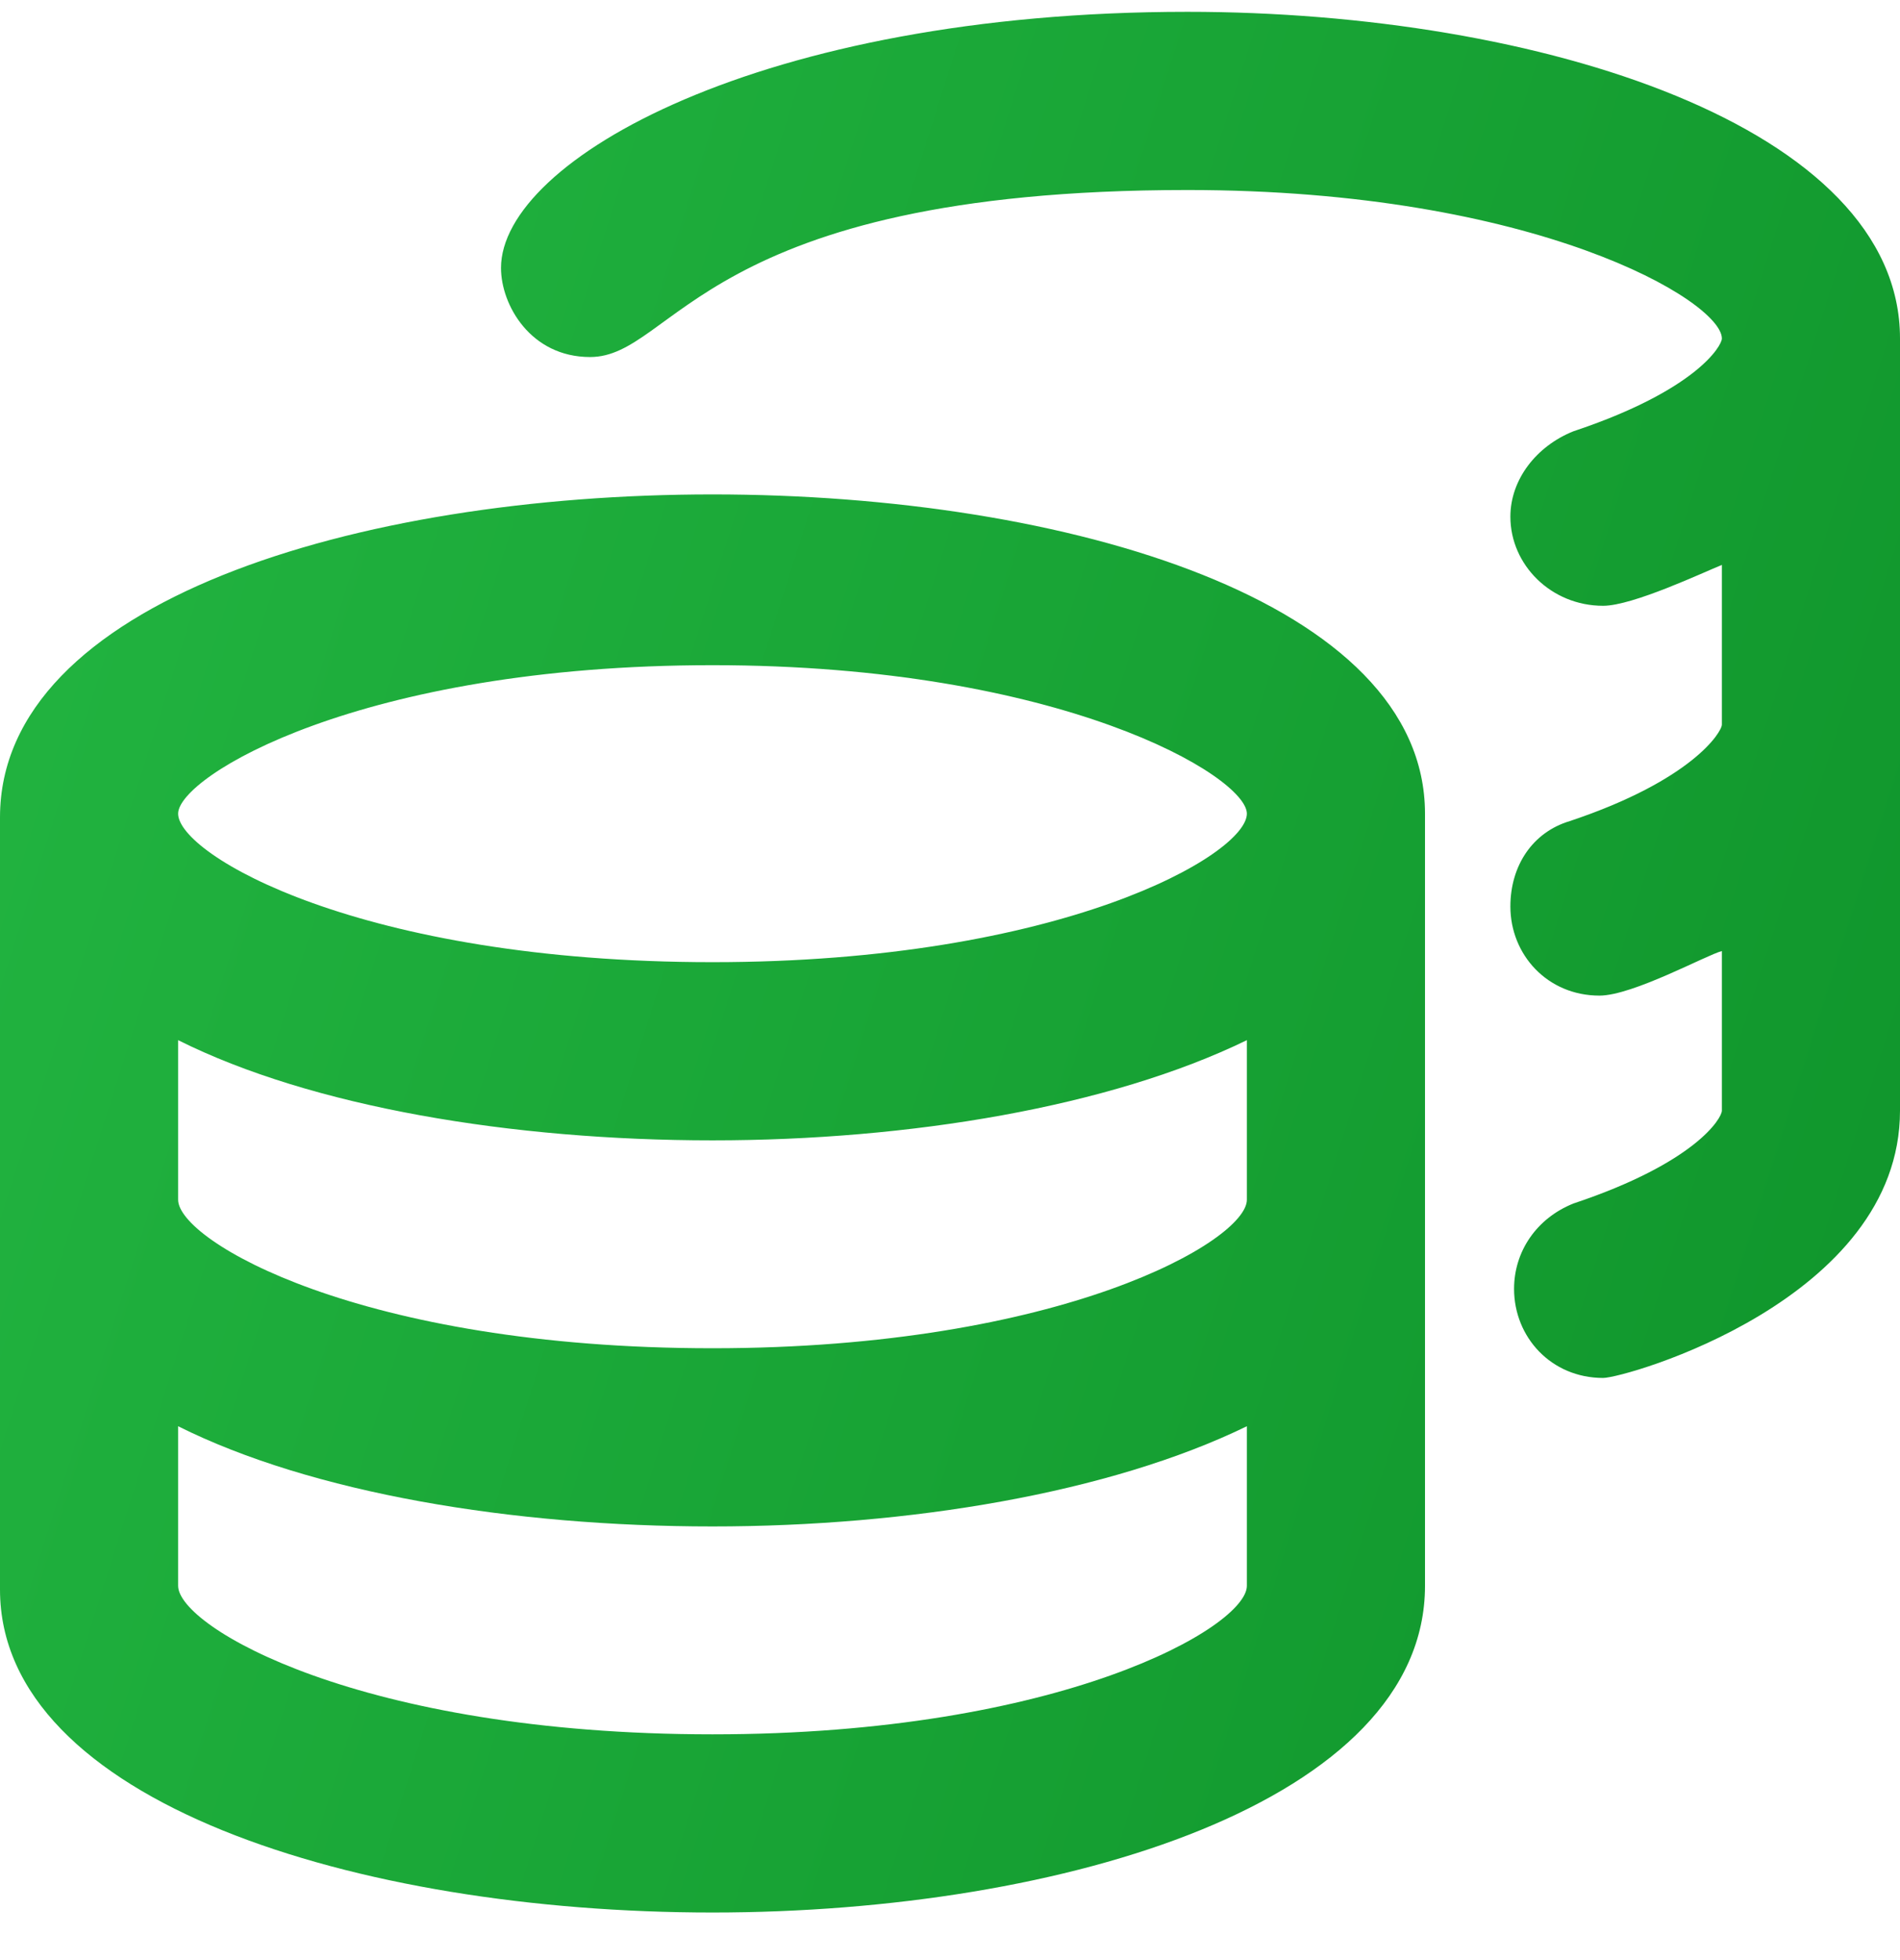
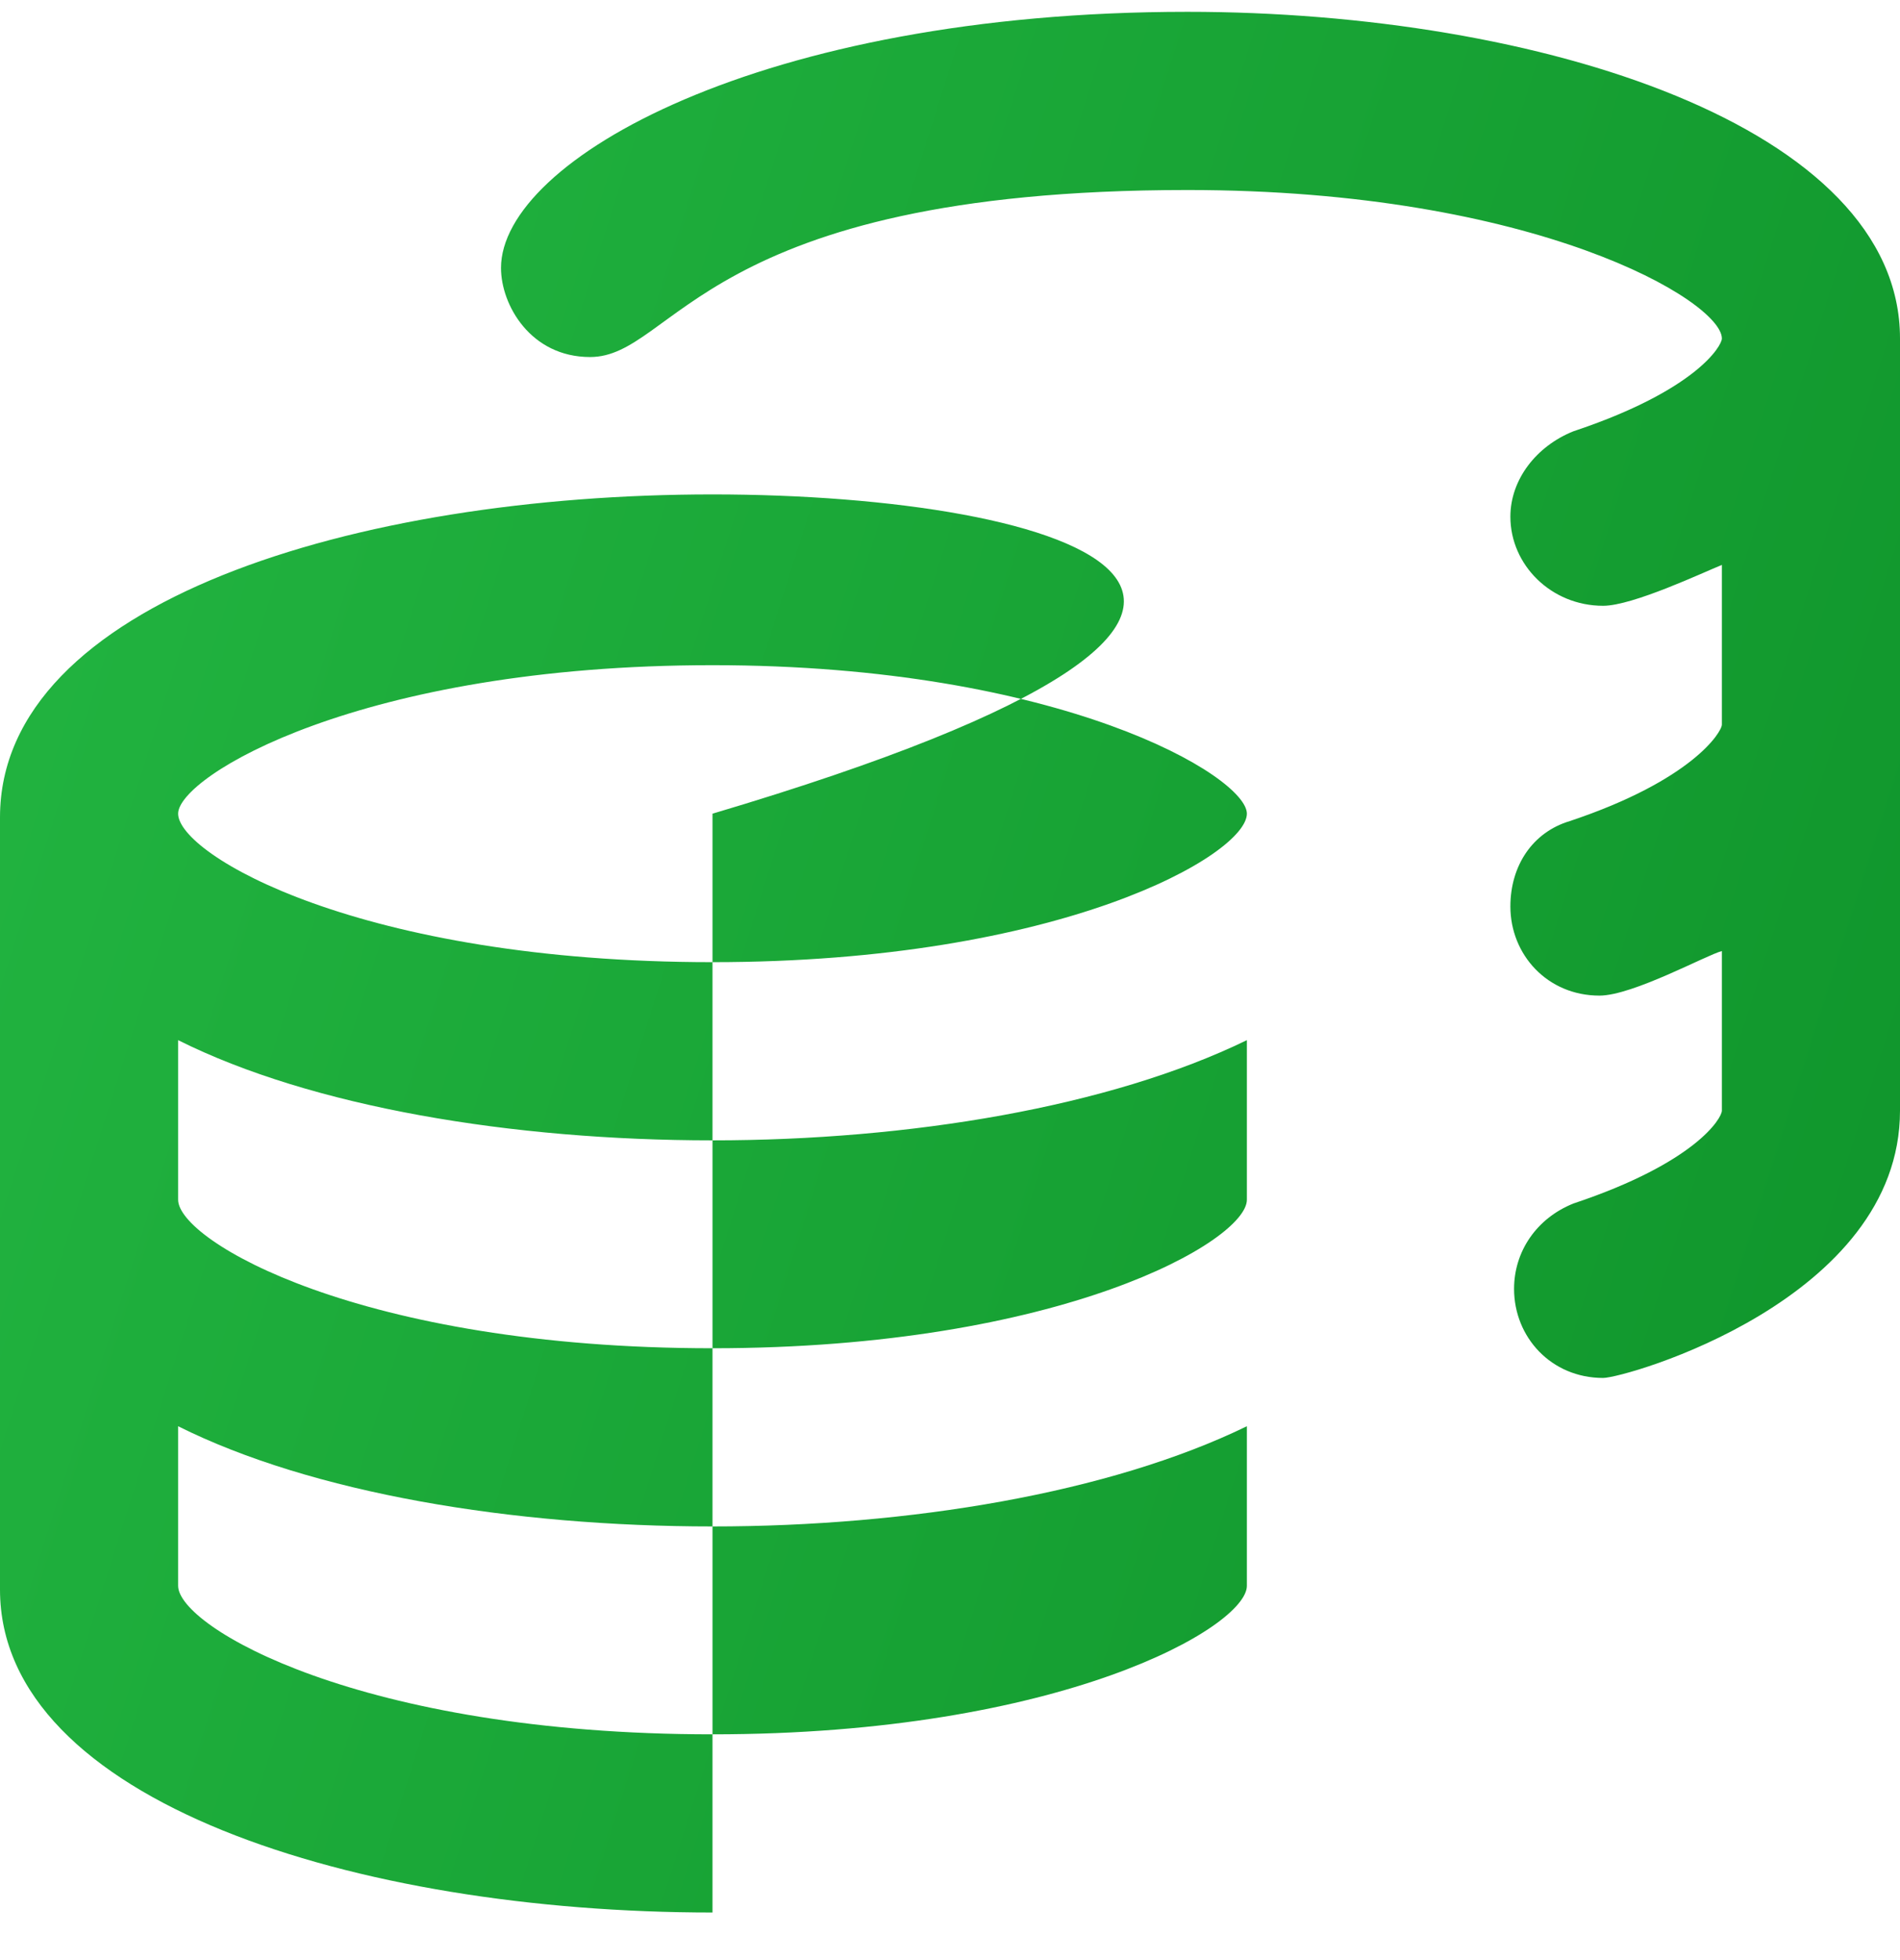
<svg xmlns="http://www.w3.org/2000/svg" width="32" height="33" viewBox="0 0 32 33" fill="none">
-   <path d="M12 8.324C6 8.324 0 10.136 0 13.761V26.762C0 30.324 6 32.199 12 32.199C17.938 32.199 24 30.324 24 26.699V13.699C24 10.136 18 8.324 12 8.324ZM21 26.699C21 27.387 17.875 29.199 12 29.199C6.062 29.199 3 27.387 3 26.699V24.012C5.25 25.137 8.625 25.699 12 25.699C15.312 25.699 18.688 25.137 21 24.012V26.699ZM21 20.199C21 20.887 17.875 22.699 12 22.699C6.062 22.699 3 20.887 3 20.199V17.512C5.25 18.637 8.625 19.199 12 19.199C15.312 19.199 18.688 18.637 21 17.512V20.199ZM12 16.199C6.062 16.199 3 14.386 3 13.699C3 13.074 6.062 11.199 12 11.199C17.875 11.199 21 13.074 21 13.699C21 14.386 17.875 16.199 12 16.199ZM20 0.199C12.812 0.199 8.438 2.699 8.438 4.511C8.438 5.136 8.938 6.011 9.938 6.011C11.375 6.011 11.812 3.199 20 3.199C25.875 3.199 29 5.074 29 5.699C29 5.824 28.562 6.574 26.5 7.261C25.875 7.511 25.438 8.074 25.438 8.699C25.438 9.511 26.125 10.199 27 10.199C27.5 10.199 28.688 9.636 29 9.511V12.199C29 12.324 28.5 13.136 26.438 13.824C25.812 14.011 25.438 14.574 25.438 15.261C25.438 16.074 26.062 16.762 26.938 16.762C27.5 16.762 28.75 16.074 29 16.012V18.699C29 18.824 28.562 19.574 26.5 20.262C25.875 20.512 25.5 21.074 25.5 21.699C25.5 22.512 26.125 23.199 27 23.199C27.375 23.199 32 21.887 32 18.699V5.699C32 2.136 25.938 0.199 20 0.199Z" fill="url(#paint0_linear_4505_79)" />
+   <path d="M12 8.324C6 8.324 0 10.136 0 13.761V26.762C0 30.324 6 32.199 12 32.199V13.699C24 10.136 18 8.324 12 8.324ZM21 26.699C21 27.387 17.875 29.199 12 29.199C6.062 29.199 3 27.387 3 26.699V24.012C5.25 25.137 8.625 25.699 12 25.699C15.312 25.699 18.688 25.137 21 24.012V26.699ZM21 20.199C21 20.887 17.875 22.699 12 22.699C6.062 22.699 3 20.887 3 20.199V17.512C5.25 18.637 8.625 19.199 12 19.199C15.312 19.199 18.688 18.637 21 17.512V20.199ZM12 16.199C6.062 16.199 3 14.386 3 13.699C3 13.074 6.062 11.199 12 11.199C17.875 11.199 21 13.074 21 13.699C21 14.386 17.875 16.199 12 16.199ZM20 0.199C12.812 0.199 8.438 2.699 8.438 4.511C8.438 5.136 8.938 6.011 9.938 6.011C11.375 6.011 11.812 3.199 20 3.199C25.875 3.199 29 5.074 29 5.699C29 5.824 28.562 6.574 26.5 7.261C25.875 7.511 25.438 8.074 25.438 8.699C25.438 9.511 26.125 10.199 27 10.199C27.5 10.199 28.688 9.636 29 9.511V12.199C29 12.324 28.5 13.136 26.438 13.824C25.812 14.011 25.438 14.574 25.438 15.261C25.438 16.074 26.062 16.762 26.938 16.762C27.5 16.762 28.75 16.074 29 16.012V18.699C29 18.824 28.562 19.574 26.5 20.262C25.875 20.512 25.5 21.074 25.5 21.699C25.5 22.512 26.125 23.199 27 23.199C27.375 23.199 32 21.887 32 18.699V5.699C32 2.136 25.938 0.199 20 0.199Z" fill="url(#paint0_linear_4505_79)" />
  <defs>
    <linearGradient id="paint0_linear_4505_79" x1="-5.711" y1="-2.28" x2="35.718" y2="10.841" gradientUnits="userSpaceOnUse">
      <stop stop-color="#26BB45" />
      <stop offset="1" stop-color="#10962C" />
    </linearGradient>
  </defs>
</svg>